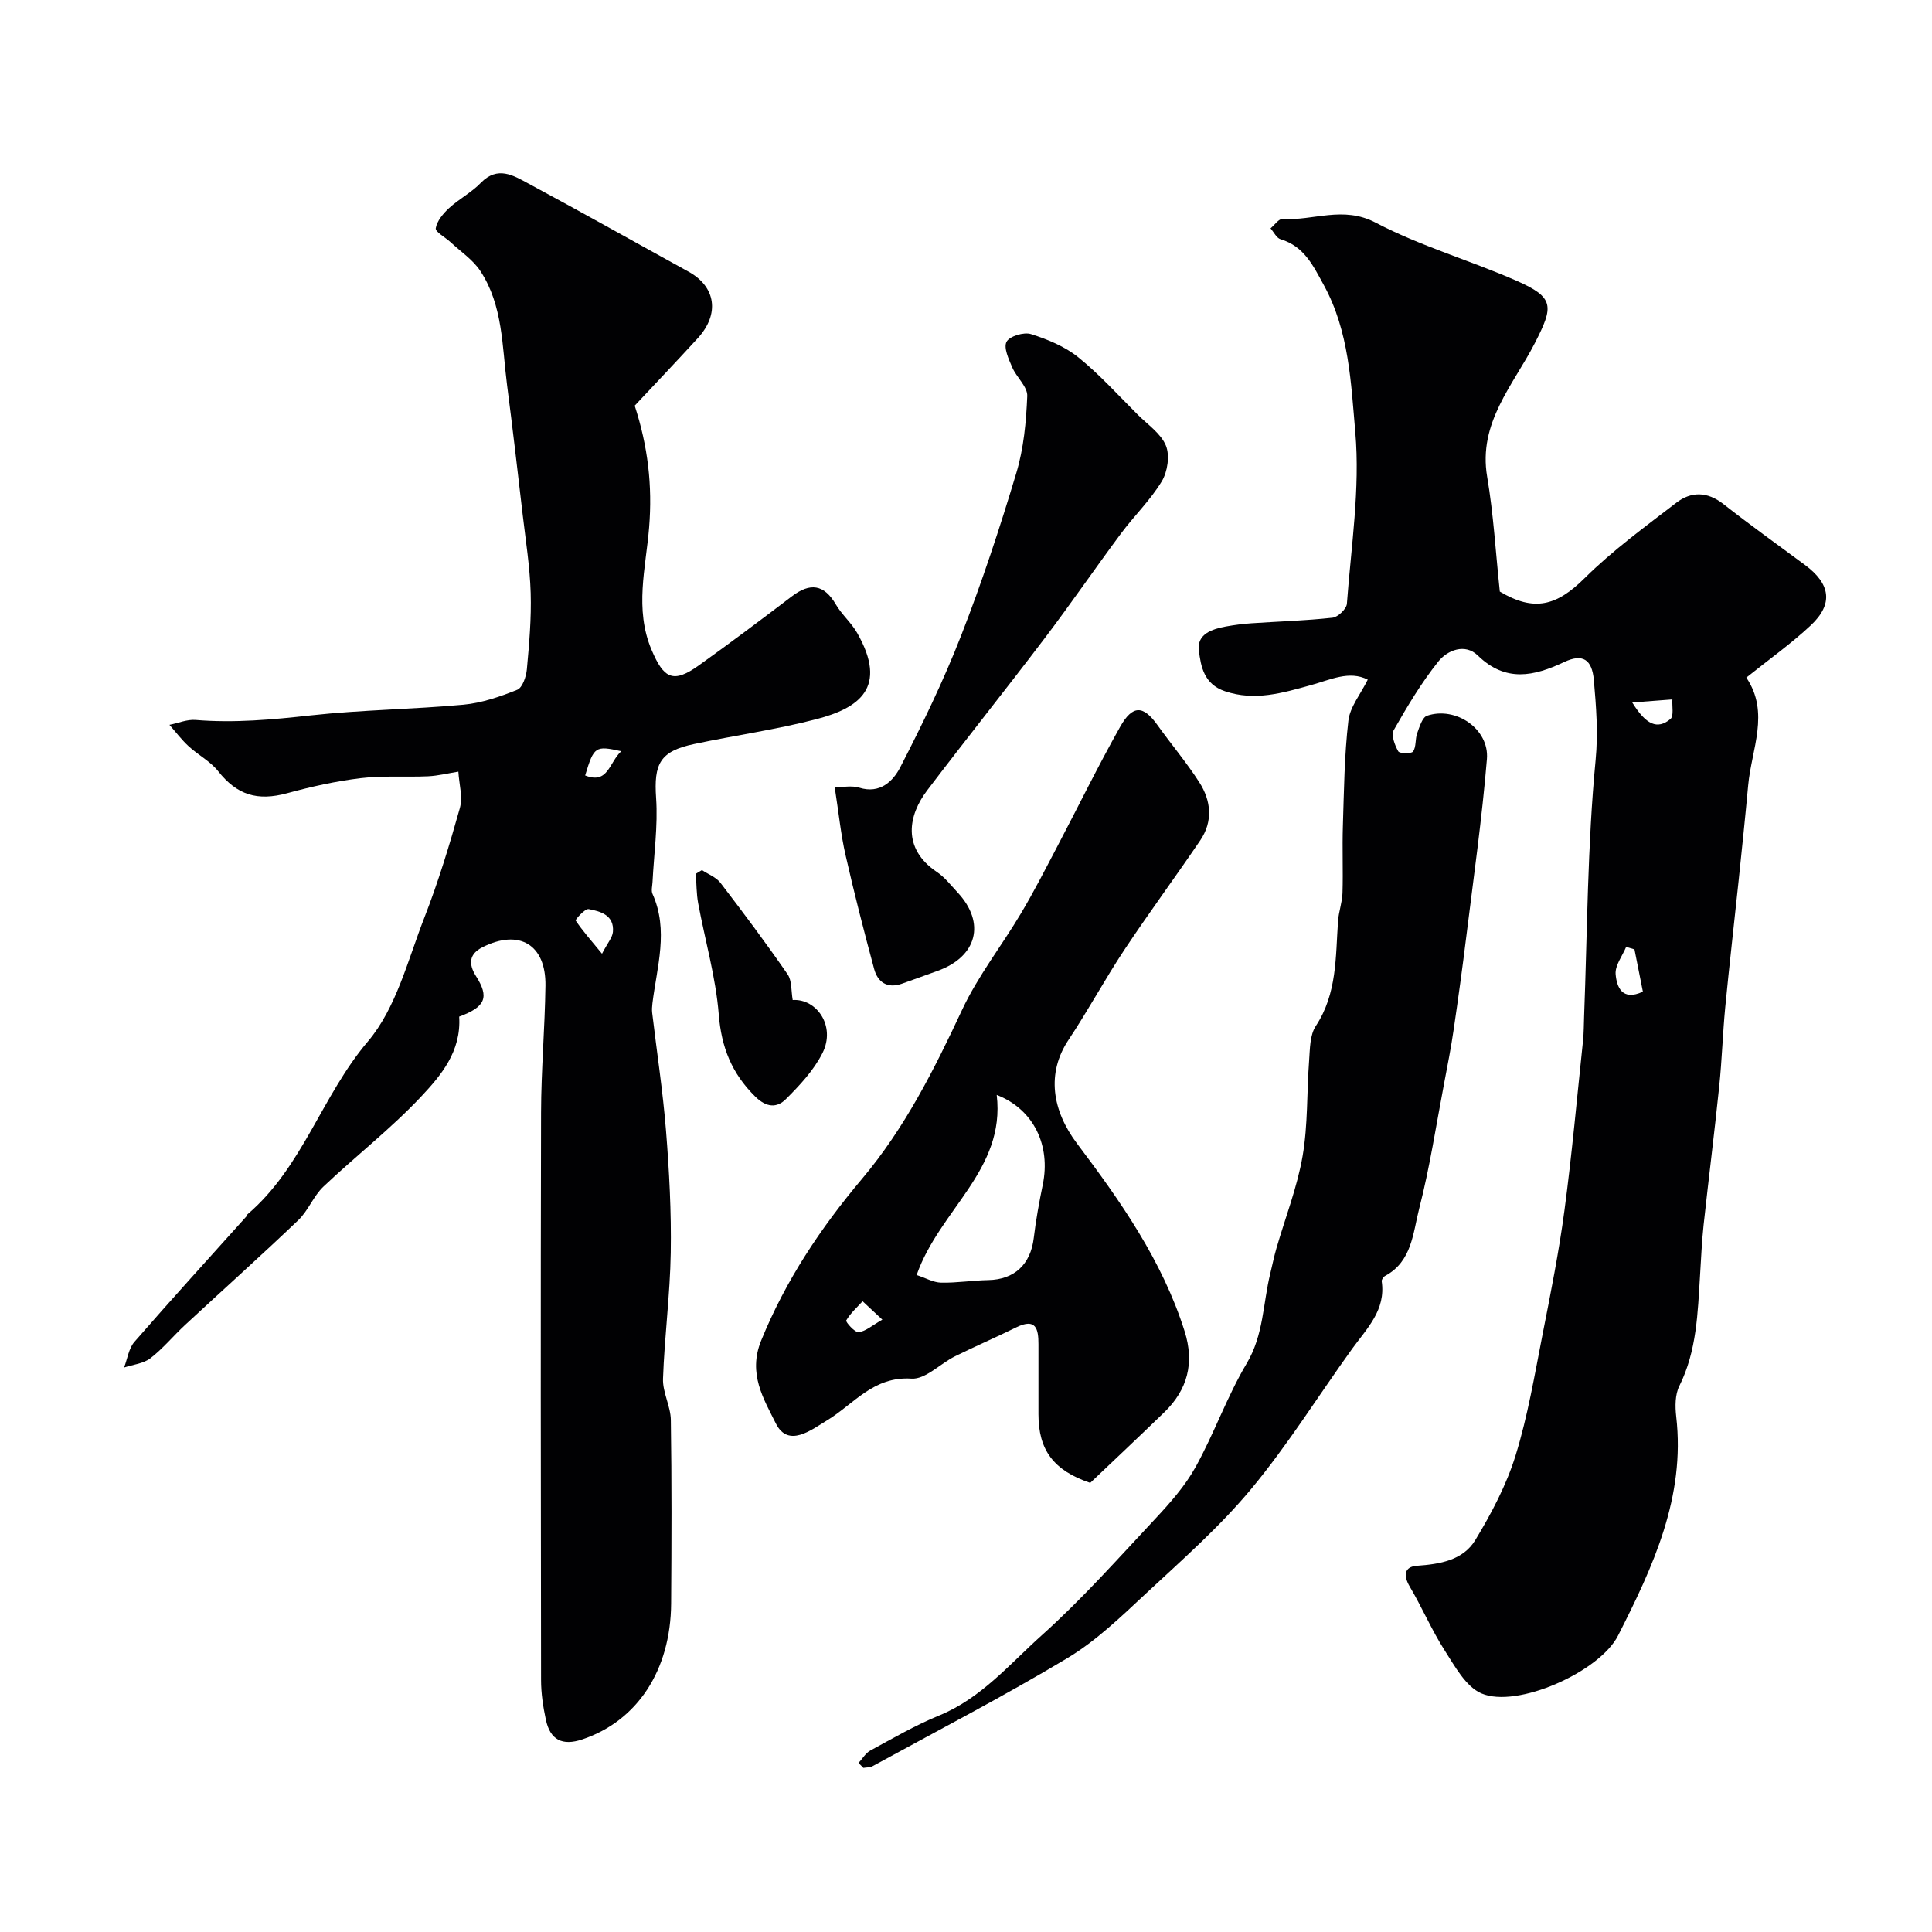
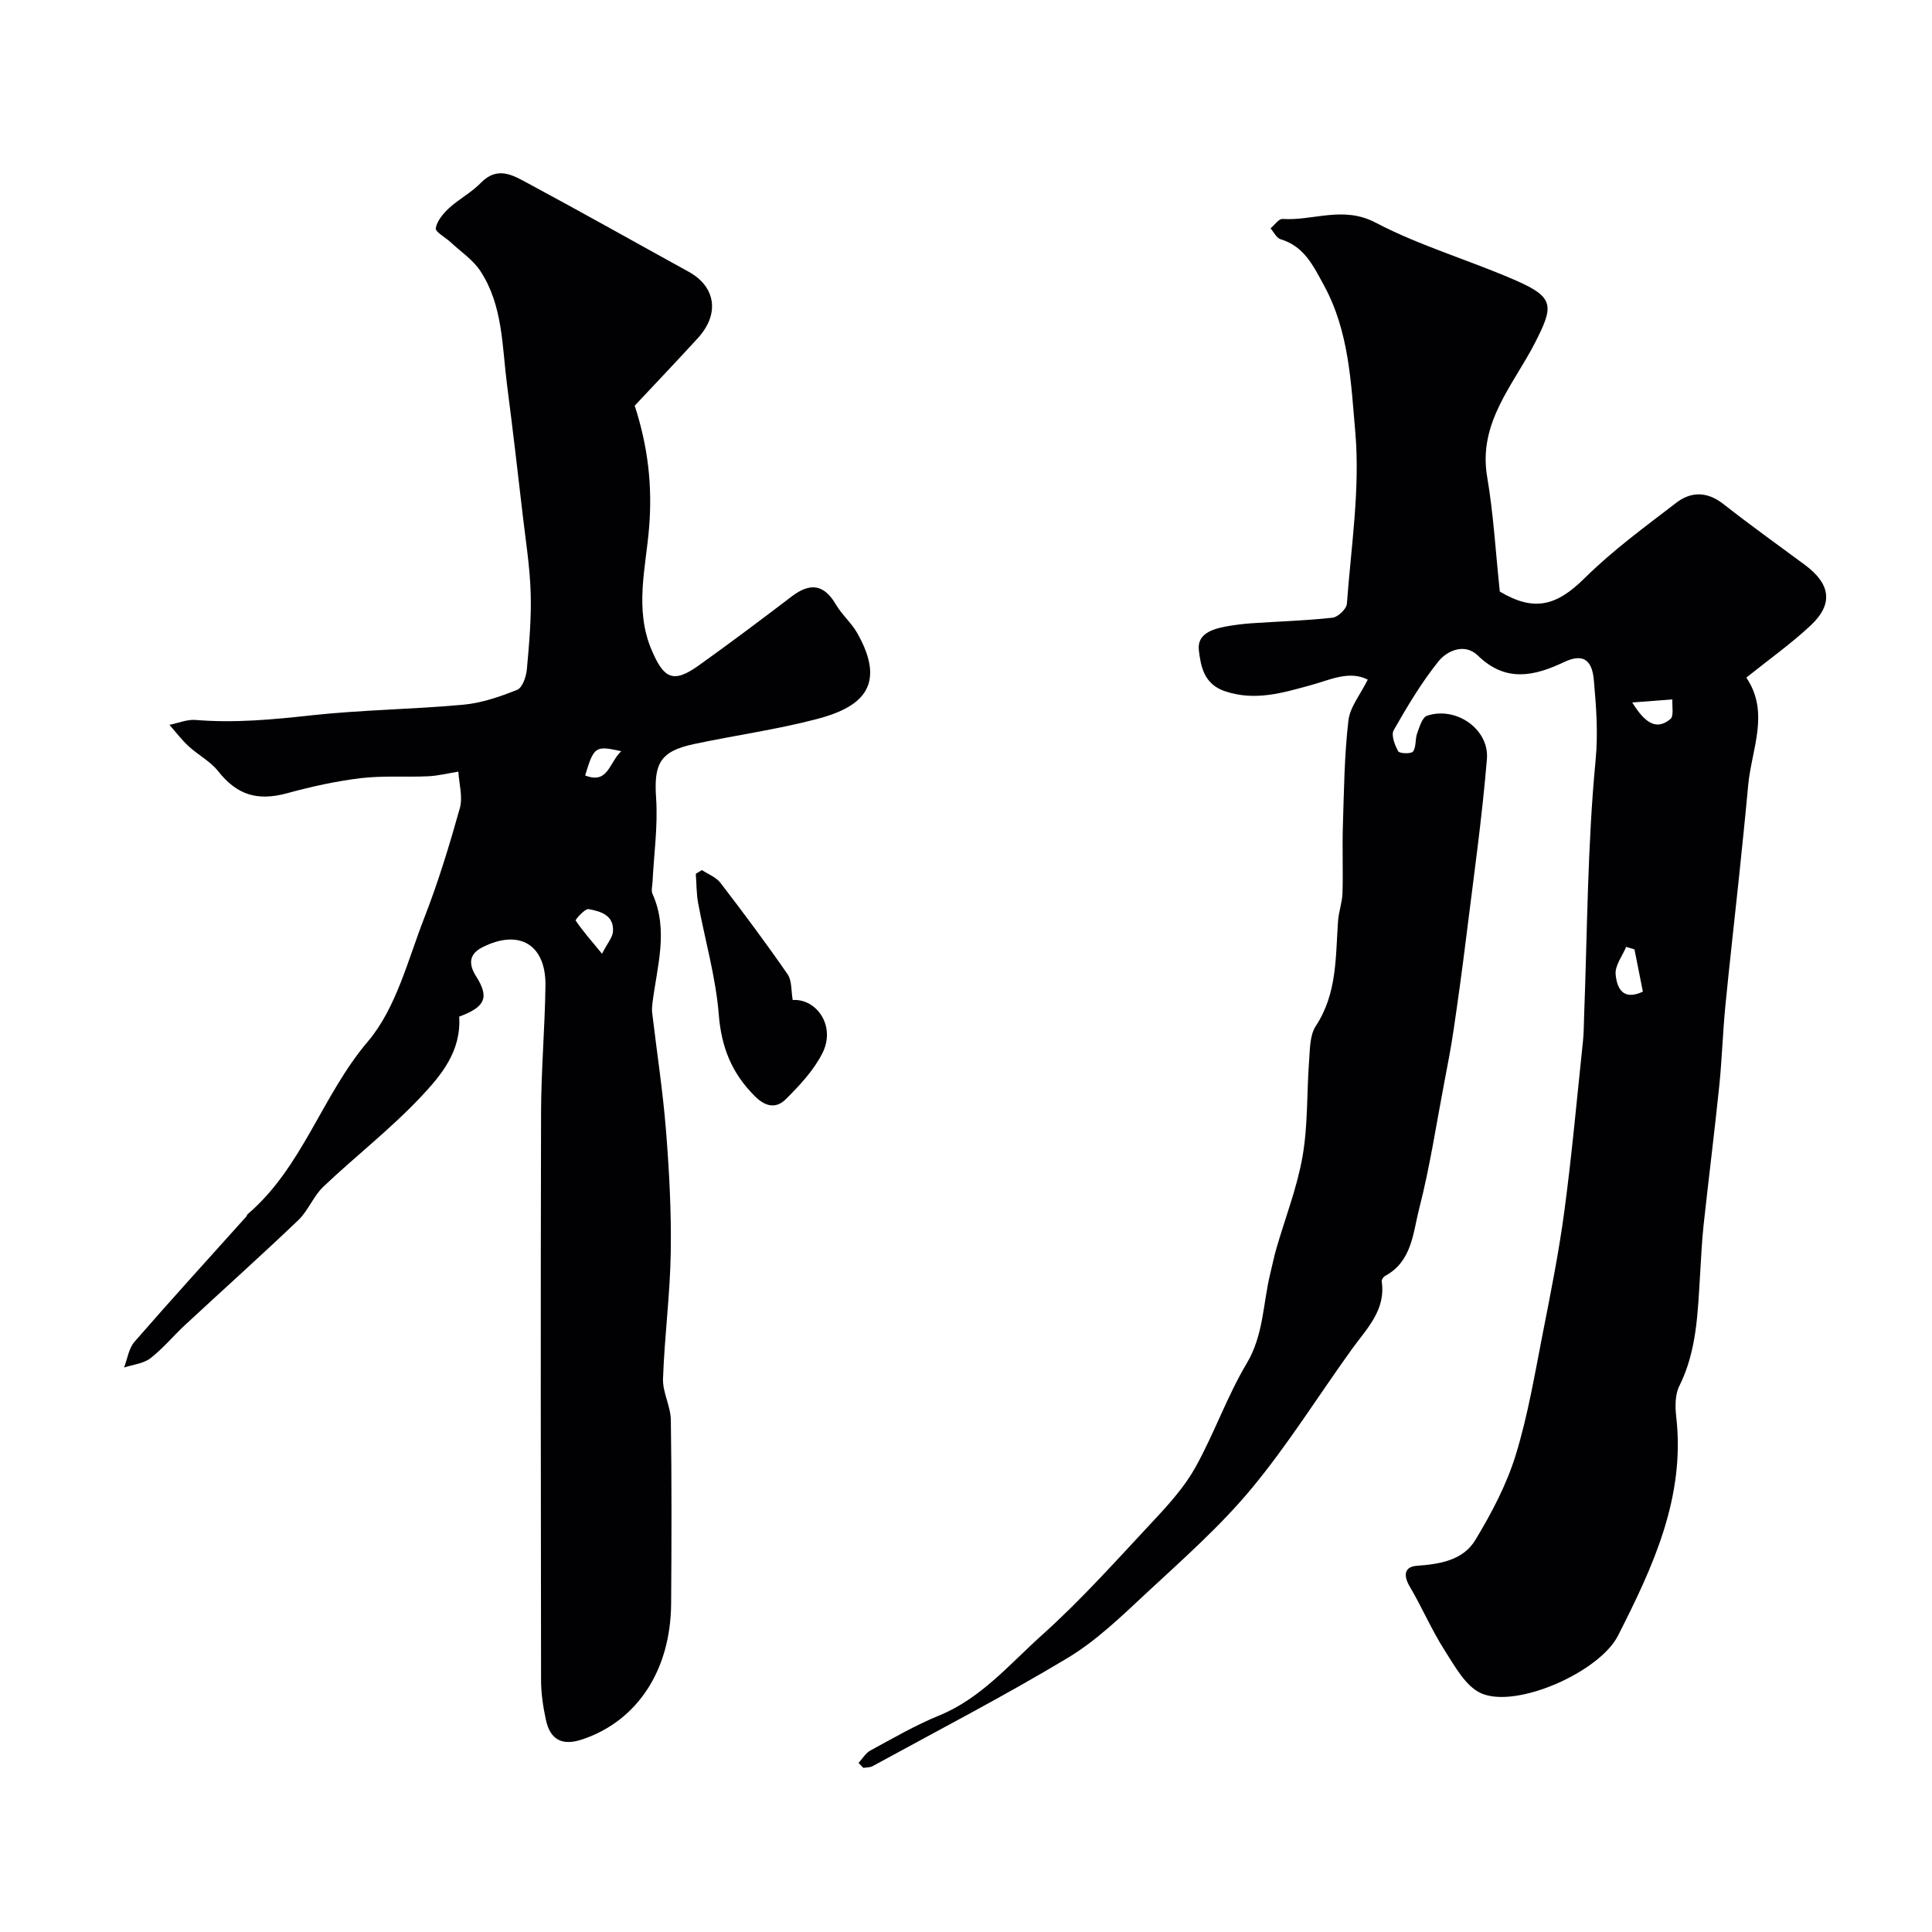
<svg xmlns="http://www.w3.org/2000/svg" enable-background="new 0 0 400 400" viewBox="0 0 400 400">
  <g fill="#010103">
    <path d="m177.75 365c.81-.87 1.45-2.03 2.44-2.57 4.68-2.54 9.32-5.24 14.24-7.25 8.69-3.55 14.59-10.64 21.25-16.61 8.31-7.45 15.77-15.85 23.41-24.02 3.12-3.34 6.26-6.87 8.45-10.83 3.86-6.96 6.51-14.61 10.57-21.43 3.53-5.91 3.36-12.42 4.89-18.64.43-1.73.77-3.49 1.27-5.2 1.84-6.36 4.3-12.61 5.42-19.1 1.12-6.48.85-13.19 1.35-19.79.18-2.42.14-5.25 1.38-7.13 4.44-6.74 4.08-14.3 4.61-21.76.14-1.94.86-3.85.92-5.78.14-4.63-.07-9.28.08-13.92.23-7.27.3-14.56 1.14-21.77.33-2.85 2.53-5.48 4.01-8.49-3.84-1.95-7.76.04-11.77 1.14-5.83 1.6-11.58 3.36-17.8 1.26-4.35-1.47-5-5.13-5.4-8.48-.4-3.36 2.74-4.4 5.59-4.92 1.76-.32 3.54-.55 5.32-.67 5.59-.38 11.2-.54 16.76-1.15 1.13-.12 2.9-1.82 2.98-2.89.87-11.84 2.76-23.82 1.74-35.53-.89-10.16-1.28-20.86-6.49-30.39-2.24-4.09-4.08-8.07-8.98-9.55-.84-.25-1.39-1.47-2.08-2.25.83-.68 1.7-2 2.48-1.95 6.38.42 12.52-2.79 19.29.77 9.26 4.86 19.52 7.79 29.14 12.02 7.93 3.48 7.7 5.31 3.83 12.88-4.47 8.72-11.8 16.5-9.89 27.72 1.32 7.76 1.76 15.68 2.62 23.76 7.08 4.21 11.74 3 17.57-2.79 5.8-5.75 12.49-10.62 18.98-15.61 3.07-2.36 6.41-2.33 9.72.26 5.53 4.34 11.25 8.44 16.9 12.62 5.32 3.93 5.93 8.1 1.19 12.53-4.03 3.77-8.57 6.99-13.32 10.8 4.91 7.27 1.07 14.79.38 22.31-.6 6.53-1.28 13.06-1.96 19.59-.92 8.79-1.94 17.57-2.79 26.37-.52 5.42-.68 10.89-1.24 16.31-.99 9.6-2.2 19.18-3.24 28.77-.37 3.43-.51 6.89-.73 10.34-.49 7.83-.66 15.69-4.3 22.99-.88 1.77-.88 4.22-.64 6.29 1.93 16.72-4.82 31.14-12.04 45.37-3.82 7.53-20.95 15.14-28.29 11.97-3.24-1.4-5.5-5.62-7.63-8.94-2.69-4.21-4.66-8.87-7.21-13.18-1.37-2.32-1.11-4.11 1.47-4.3 4.8-.34 9.58-1.14 12.12-5.35 3.33-5.51 6.43-11.37 8.32-17.48 2.54-8.2 3.96-16.77 5.62-25.23 1.67-8.47 3.36-16.95 4.5-25.5 1.56-11.69 2.61-23.46 3.85-35.19.17-1.65.16-3.31.22-4.97.67-17.69.69-35.45 2.38-53.04.55-5.75.12-11.09-.36-16.62-.38-4.29-2.32-5.54-6.15-3.73-6.22 2.94-12.1 4.27-17.87-1.35-2.65-2.58-6.29-1.12-8.18 1.24-3.52 4.4-6.44 9.31-9.24 14.22-.57 1 .22 3.09.94 4.37.27.49 2.71.55 3.07.04.68-.97.41-2.55.85-3.77.48-1.32 1.05-3.29 2.03-3.63 5.95-2.02 12.92 2.73 12.41 8.96-1.01 12.23-2.74 24.41-4.25 36.6-.8 6.49-1.69 12.98-2.64 19.45-.54 3.7-1.26 7.37-1.96 11.04-1.66 8.68-2.97 17.44-5.17 25.98-1.29 5-1.47 10.94-7.05 13.94-.35.19-.76.78-.71 1.12.88 5.95-3.05 9.73-6.11 13.96-6.97 9.66-13.29 19.86-20.88 28.99-6.5 7.83-14.26 14.66-21.75 21.62-5.15 4.8-10.33 9.83-16.3 13.42-13.19 7.92-26.88 15.01-40.38 22.4-.54.29-1.26.24-1.9.35-.32-.34-.66-.68-1-1.02zm160.65-168.44c-.57-.17-1.15-.34-1.72-.52-.79 1.89-2.33 3.85-2.18 5.66.22 2.59 1.31 5.64 5.64 3.61-.58-2.93-1.16-5.84-1.74-8.75zm-.46-51.12c2.84 4.61 5.19 5.68 7.9 3.43.75-.62.31-2.67.41-4.06-2.42.18-4.84.37-8.31.63z" />
    <path d="m95.07 210.48c.46 7.24-3.8 12.21-7.94 16.62-6.25 6.64-13.54 12.29-20.17 18.58-2.07 1.96-3.14 4.97-5.2 6.94-7.7 7.35-15.63 14.45-23.43 21.69-2.44 2.26-4.58 4.89-7.2 6.91-1.45 1.11-3.6 1.3-5.44 1.91.69-1.79.96-3.95 2.14-5.31 7.62-8.76 15.45-17.35 23.2-25.99.1-.12.1-.34.22-.43 11.39-9.71 15.38-24.56 24.92-35.78 5.86-6.9 8.27-16.87 11.7-25.66 2.88-7.39 5.2-15.02 7.34-22.66.64-2.3-.17-5.01-.31-7.54-2.09.33-4.17.86-6.27.96-4.65.21-9.35-.16-13.95.39-5.12.62-10.22 1.75-15.2 3.11-6.22 1.7-10.43.36-14.32-4.56-1.61-2.04-4.13-3.34-6.09-5.14-1.46-1.34-2.67-2.95-3.99-4.45 1.81-.36 3.66-1.16 5.43-1.01 8.01.66 15.9-.07 23.87-.95 10.47-1.15 21.06-1.24 31.56-2.21 3.8-.35 7.59-1.66 11.15-3.09 1.08-.44 1.85-2.72 1.99-4.23.48-5.25.95-10.55.79-15.81-.16-5.43-1.03-10.84-1.66-16.25-1.04-8.94-2.07-17.88-3.23-26.8-1.04-8.05-.84-16.48-5.52-23.6-1.54-2.35-4.09-4.03-6.2-6-1.06-.99-3.17-2.11-3.04-2.87.26-1.52 1.54-3.05 2.76-4.17 2.06-1.89 4.66-3.24 6.59-5.24 3.46-3.56 6.73-1.51 9.79.14 11.12 5.97 22.12 12.18 33.18 18.26 5.67 3.11 6.52 8.77 1.92 13.79-4.35 4.75-8.79 9.42-13.05 13.96 2.73 8.44 3.69 16.5 2.98 25.24-.67 8.28-3.07 16.87.51 25.32 2.53 5.97 4.48 7 9.76 3.23 6.51-4.65 12.91-9.46 19.28-14.31 3.78-2.87 6.65-2.54 9.13 1.7 1.23 2.1 3.2 3.77 4.4 5.88 6.47 11.37.32 15.56-8.42 17.84-8.32 2.17-16.9 3.36-25.33 5.15-7.1 1.5-8.37 4.08-7.88 11.21.39 5.74-.45 11.55-.74 17.34-.04.83-.31 1.79-.01 2.47 3.4 7.57.91 15.11-.01 22.66-.08.66-.13 1.34-.05 1.99.96 8.12 2.21 16.22 2.86 24.37.67 8.41 1.12 16.86.98 25.29-.14 8.7-1.3 17.38-1.6 26.08-.1 2.83 1.58 5.69 1.62 8.55.19 12.66.15 25.32.06 37.98-.09 13.85-7.02 24.34-18.41 28.15-4.11 1.37-6.62.12-7.52-4.06-.58-2.7-1-5.49-1-8.25-.06-39.15-.1-78.3 0-117.45.02-8.77.79-17.53.91-26.3.12-8.5-5.42-11.81-13.05-7.95-2.67 1.35-2.98 3.35-1.34 5.96 2.81 4.41 1.98 6.39-3.47 8.4zm29.57-13.02c1.16-2.25 2.16-3.35 2.26-4.53.29-3.45-2.55-4.25-5.03-4.71-.76-.14-2.8 2.2-2.69 2.36 1.4 2.09 3.08 3.99 5.46 6.88zm3.98-41.93c-5.38-1.19-5.65-.99-7.47 5.02 4.75 1.88 4.93-2.63 7.47-5.02z" />
-     <path d="m225.72 307.01c-7.61-2.57-10.72-6.8-10.72-14.2 0-4.83-.01-9.66 0-14.49.01-3.2-.53-5.5-4.58-3.51-4.2 2.07-8.5 3.92-12.7 6-3.07 1.52-6.12 4.81-9.01 4.62-7.91-.51-11.93 5.29-17.52 8.67-3.24 1.96-8.01 5.74-10.57.59-2.48-5-5.81-10.28-3.04-17.11 5.06-12.47 12.34-23.36 20.89-33.51 8.87-10.53 14.93-22.61 20.72-34.99 3.29-7.03 8.21-13.28 12.2-19.99 2.66-4.46 5.02-9.1 7.44-13.7 4.36-8.29 8.47-16.73 13.07-24.89 2.61-4.63 4.81-4.48 7.74-.38 2.85 3.99 6.04 7.75 8.68 11.87 2.43 3.8 2.85 8.06.18 12-5.16 7.61-10.63 15.01-15.72 22.67-4.03 6.08-7.5 12.54-11.54 18.61-4.64 6.95-3.41 14.66 1.77 21.52 9.01 11.95 17.65 24.26 22.25 38.83 2.07 6.56.63 12.12-4.26 16.83-5.09 4.93-10.27 9.8-15.28 14.56zm-35.94-43.03c1.86.61 3.45 1.54 5.05 1.58 3.26.07 6.53-.47 9.79-.53 5.41-.11 8.76-3.25 9.41-8.73.44-3.71 1.12-7.4 1.87-11.06 1.64-7.98-1.78-15.53-9.54-18.55 1.83 15.57-11.83 23.72-16.58 37.29zm-7.1 9.24c-1.88-1.75-2.99-2.78-4.09-3.81-1.18 1.3-2.53 2.49-3.39 3.98-.16.28 1.76 2.5 2.57 2.42 1.44-.15 2.77-1.38 4.91-2.59z" />
-     <path d="m172.82 163c1.64 0 3.5-.41 5.08.08 4.32 1.35 7.02-1.38 8.48-4.21 4.6-8.92 8.99-17.99 12.63-27.33 4.3-11.02 8.01-22.29 11.41-33.62 1.53-5.09 2.04-10.58 2.26-15.92.08-1.93-2.22-3.87-3.11-5.94-.73-1.7-1.83-4.08-1.17-5.3.62-1.16 3.58-2.05 5.04-1.59 3.45 1.09 7.02 2.56 9.8 4.8 4.44 3.58 8.29 7.88 12.35 11.92 2.06 2.05 4.78 3.88 5.8 6.38.84 2.06.34 5.4-.86 7.39-2.35 3.89-5.73 7.14-8.46 10.82-5.35 7.19-10.42 14.6-15.84 21.74-8 10.54-16.27 20.88-24.27 31.42-3.84 5.06-5.34 11.96 2.03 16.91 1.63 1.09 2.89 2.75 4.25 4.2 5.91 6.33 4.07 13.37-4.24 16.3-2.44.86-4.86 1.78-7.31 2.63-2.99 1.03-4.97-.32-5.71-3.07-2.11-7.82-4.13-15.68-5.92-23.58-.97-4.22-1.39-8.57-2.24-14.03z" />
-     <path d="m145.33 180.14c1.3.87 2.93 1.47 3.83 2.64 4.76 6.21 9.45 12.49 13.9 18.93.92 1.33.72 3.43 1.06 5.33 4.95-.31 8.97 5.39 6.17 10.97-1.79 3.57-4.71 6.69-7.58 9.55-1.85 1.85-4.01 1.79-6.37-.55-4.84-4.79-6.99-10.17-7.53-17.01-.62-7.72-2.84-15.31-4.26-22.98-.37-2-.34-4.07-.49-6.11.42-.25.84-.51 1.27-.77z" />
+     <path d="m145.33 180.14c1.3.87 2.93 1.47 3.83 2.64 4.76 6.21 9.45 12.49 13.9 18.93.92 1.33.72 3.43 1.06 5.33 4.95-.31 8.97 5.39 6.17 10.97-1.79 3.57-4.71 6.69-7.58 9.55-1.85 1.85-4.01 1.79-6.37-.55-4.84-4.79-6.99-10.17-7.53-17.01-.62-7.72-2.84-15.31-4.26-22.98-.37-2-.34-4.07-.49-6.11.42-.25.84-.51 1.27-.77" />
  </g>
</svg>